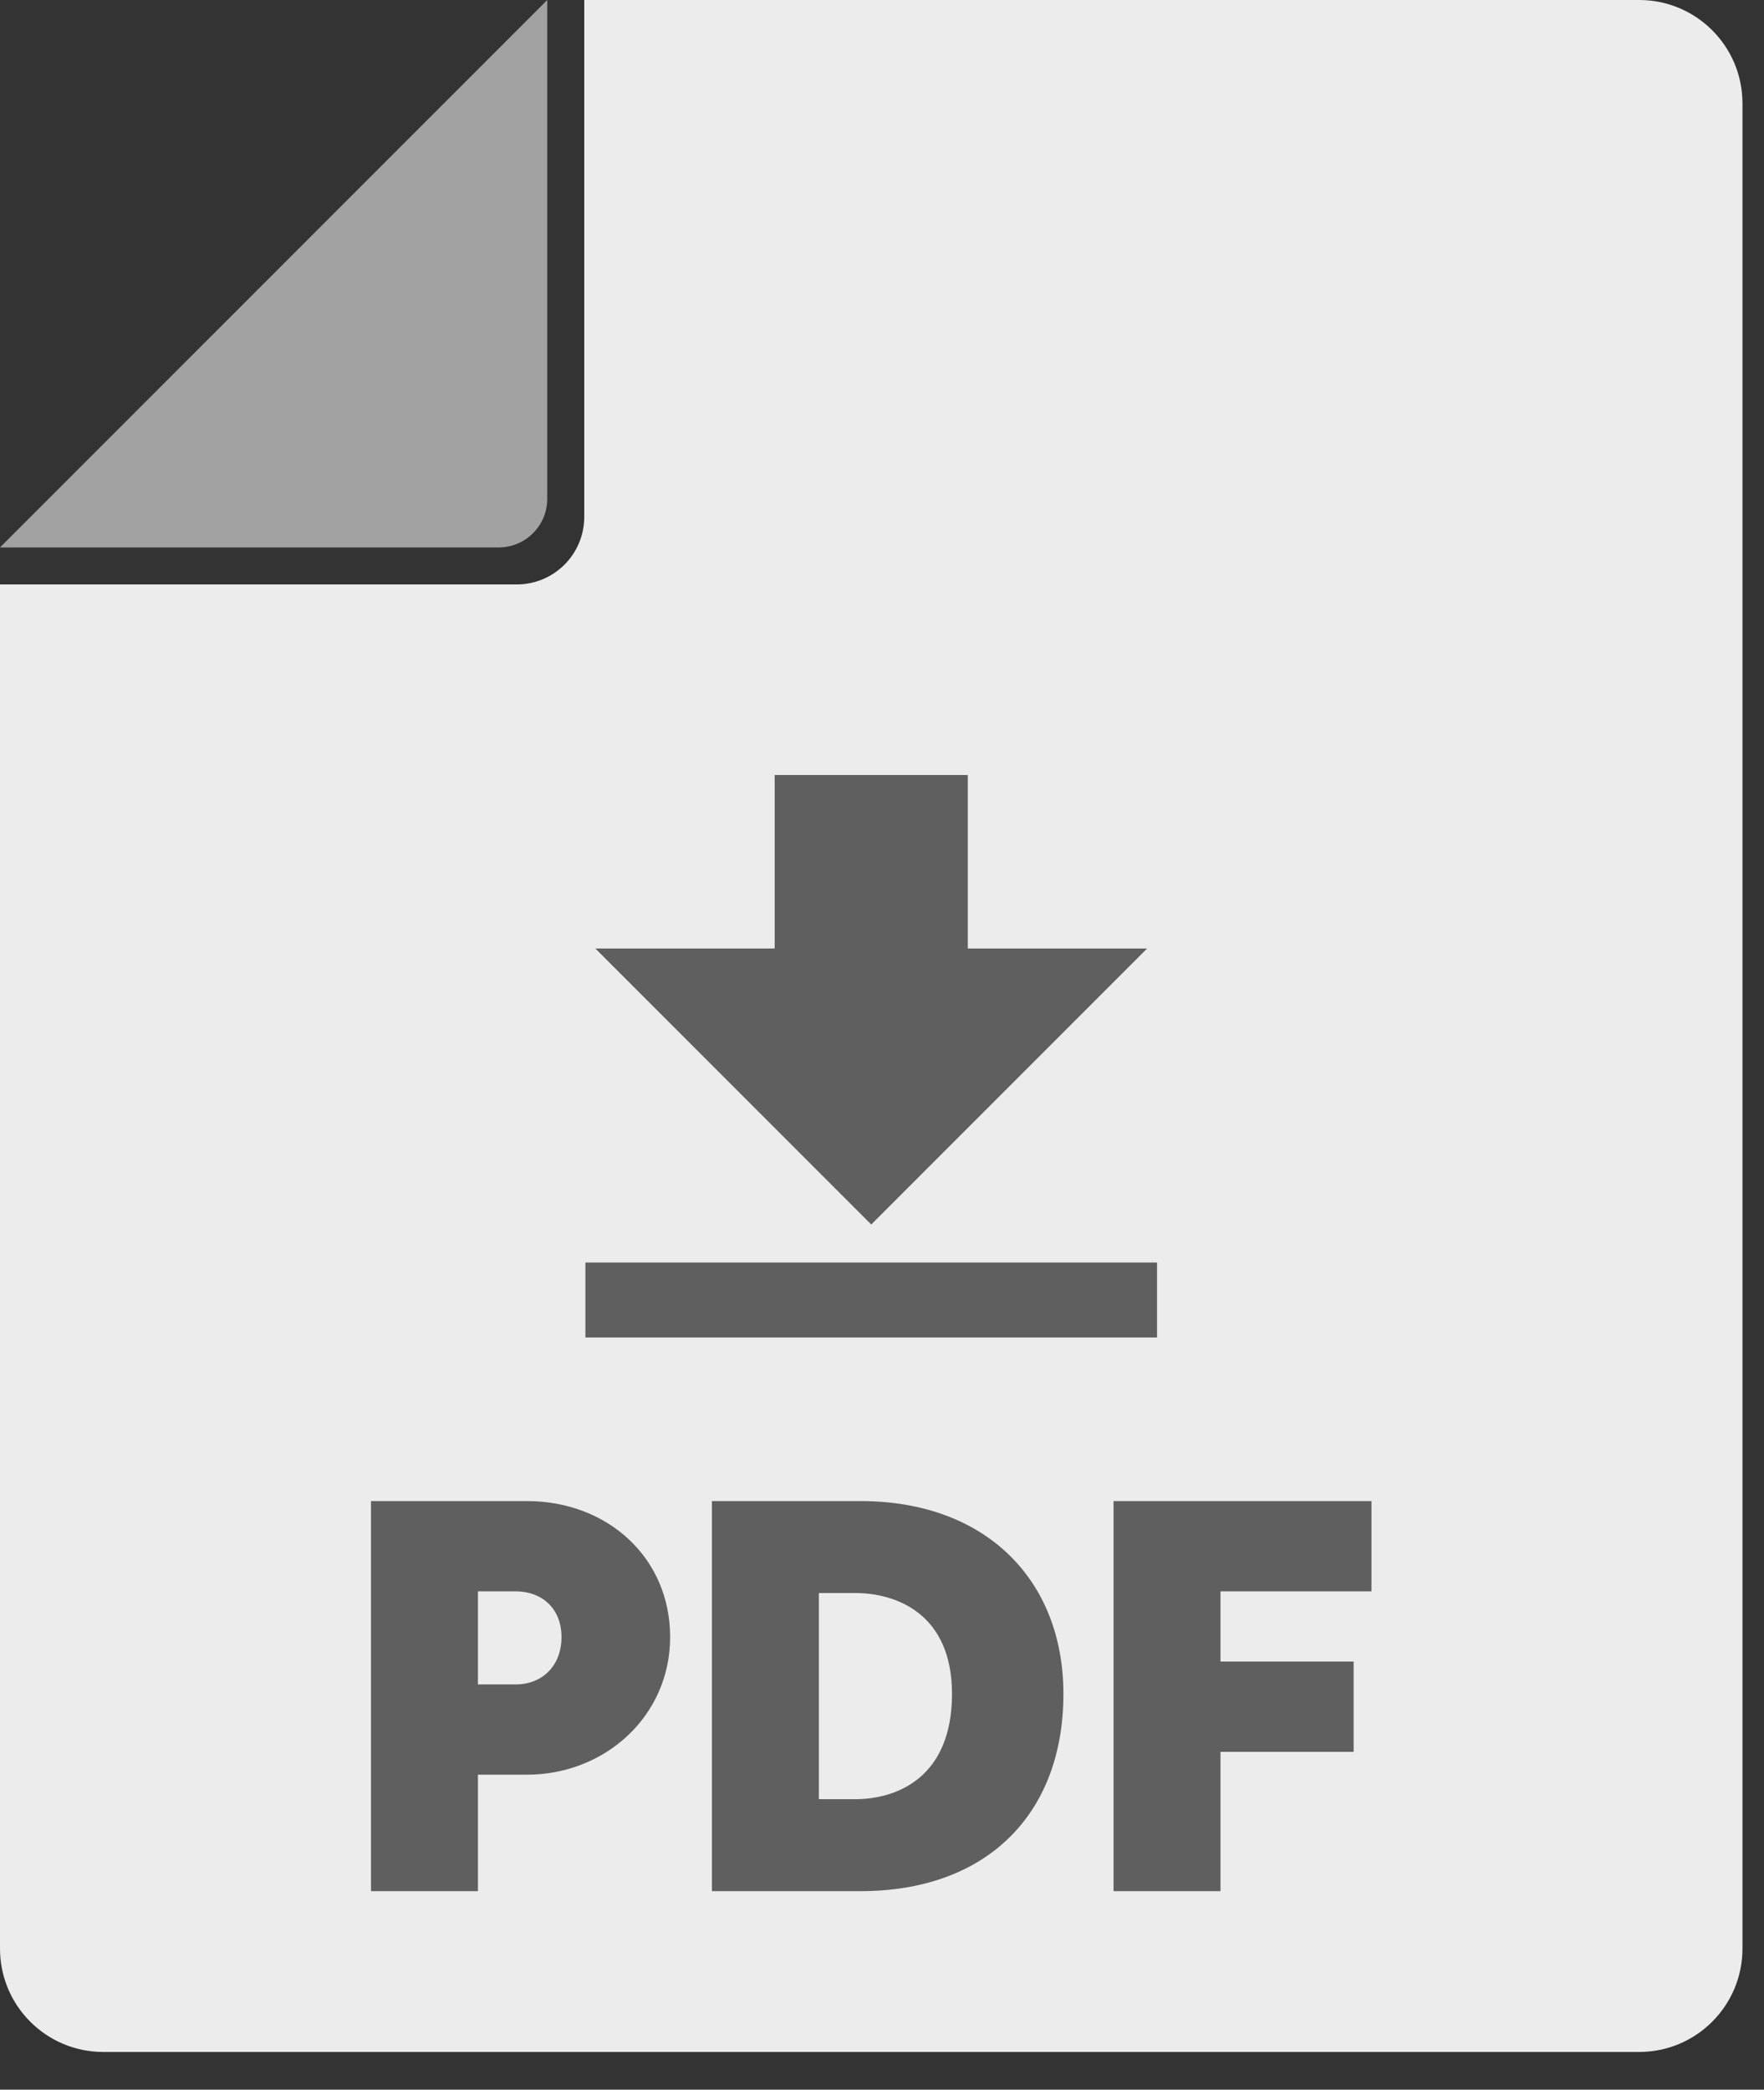
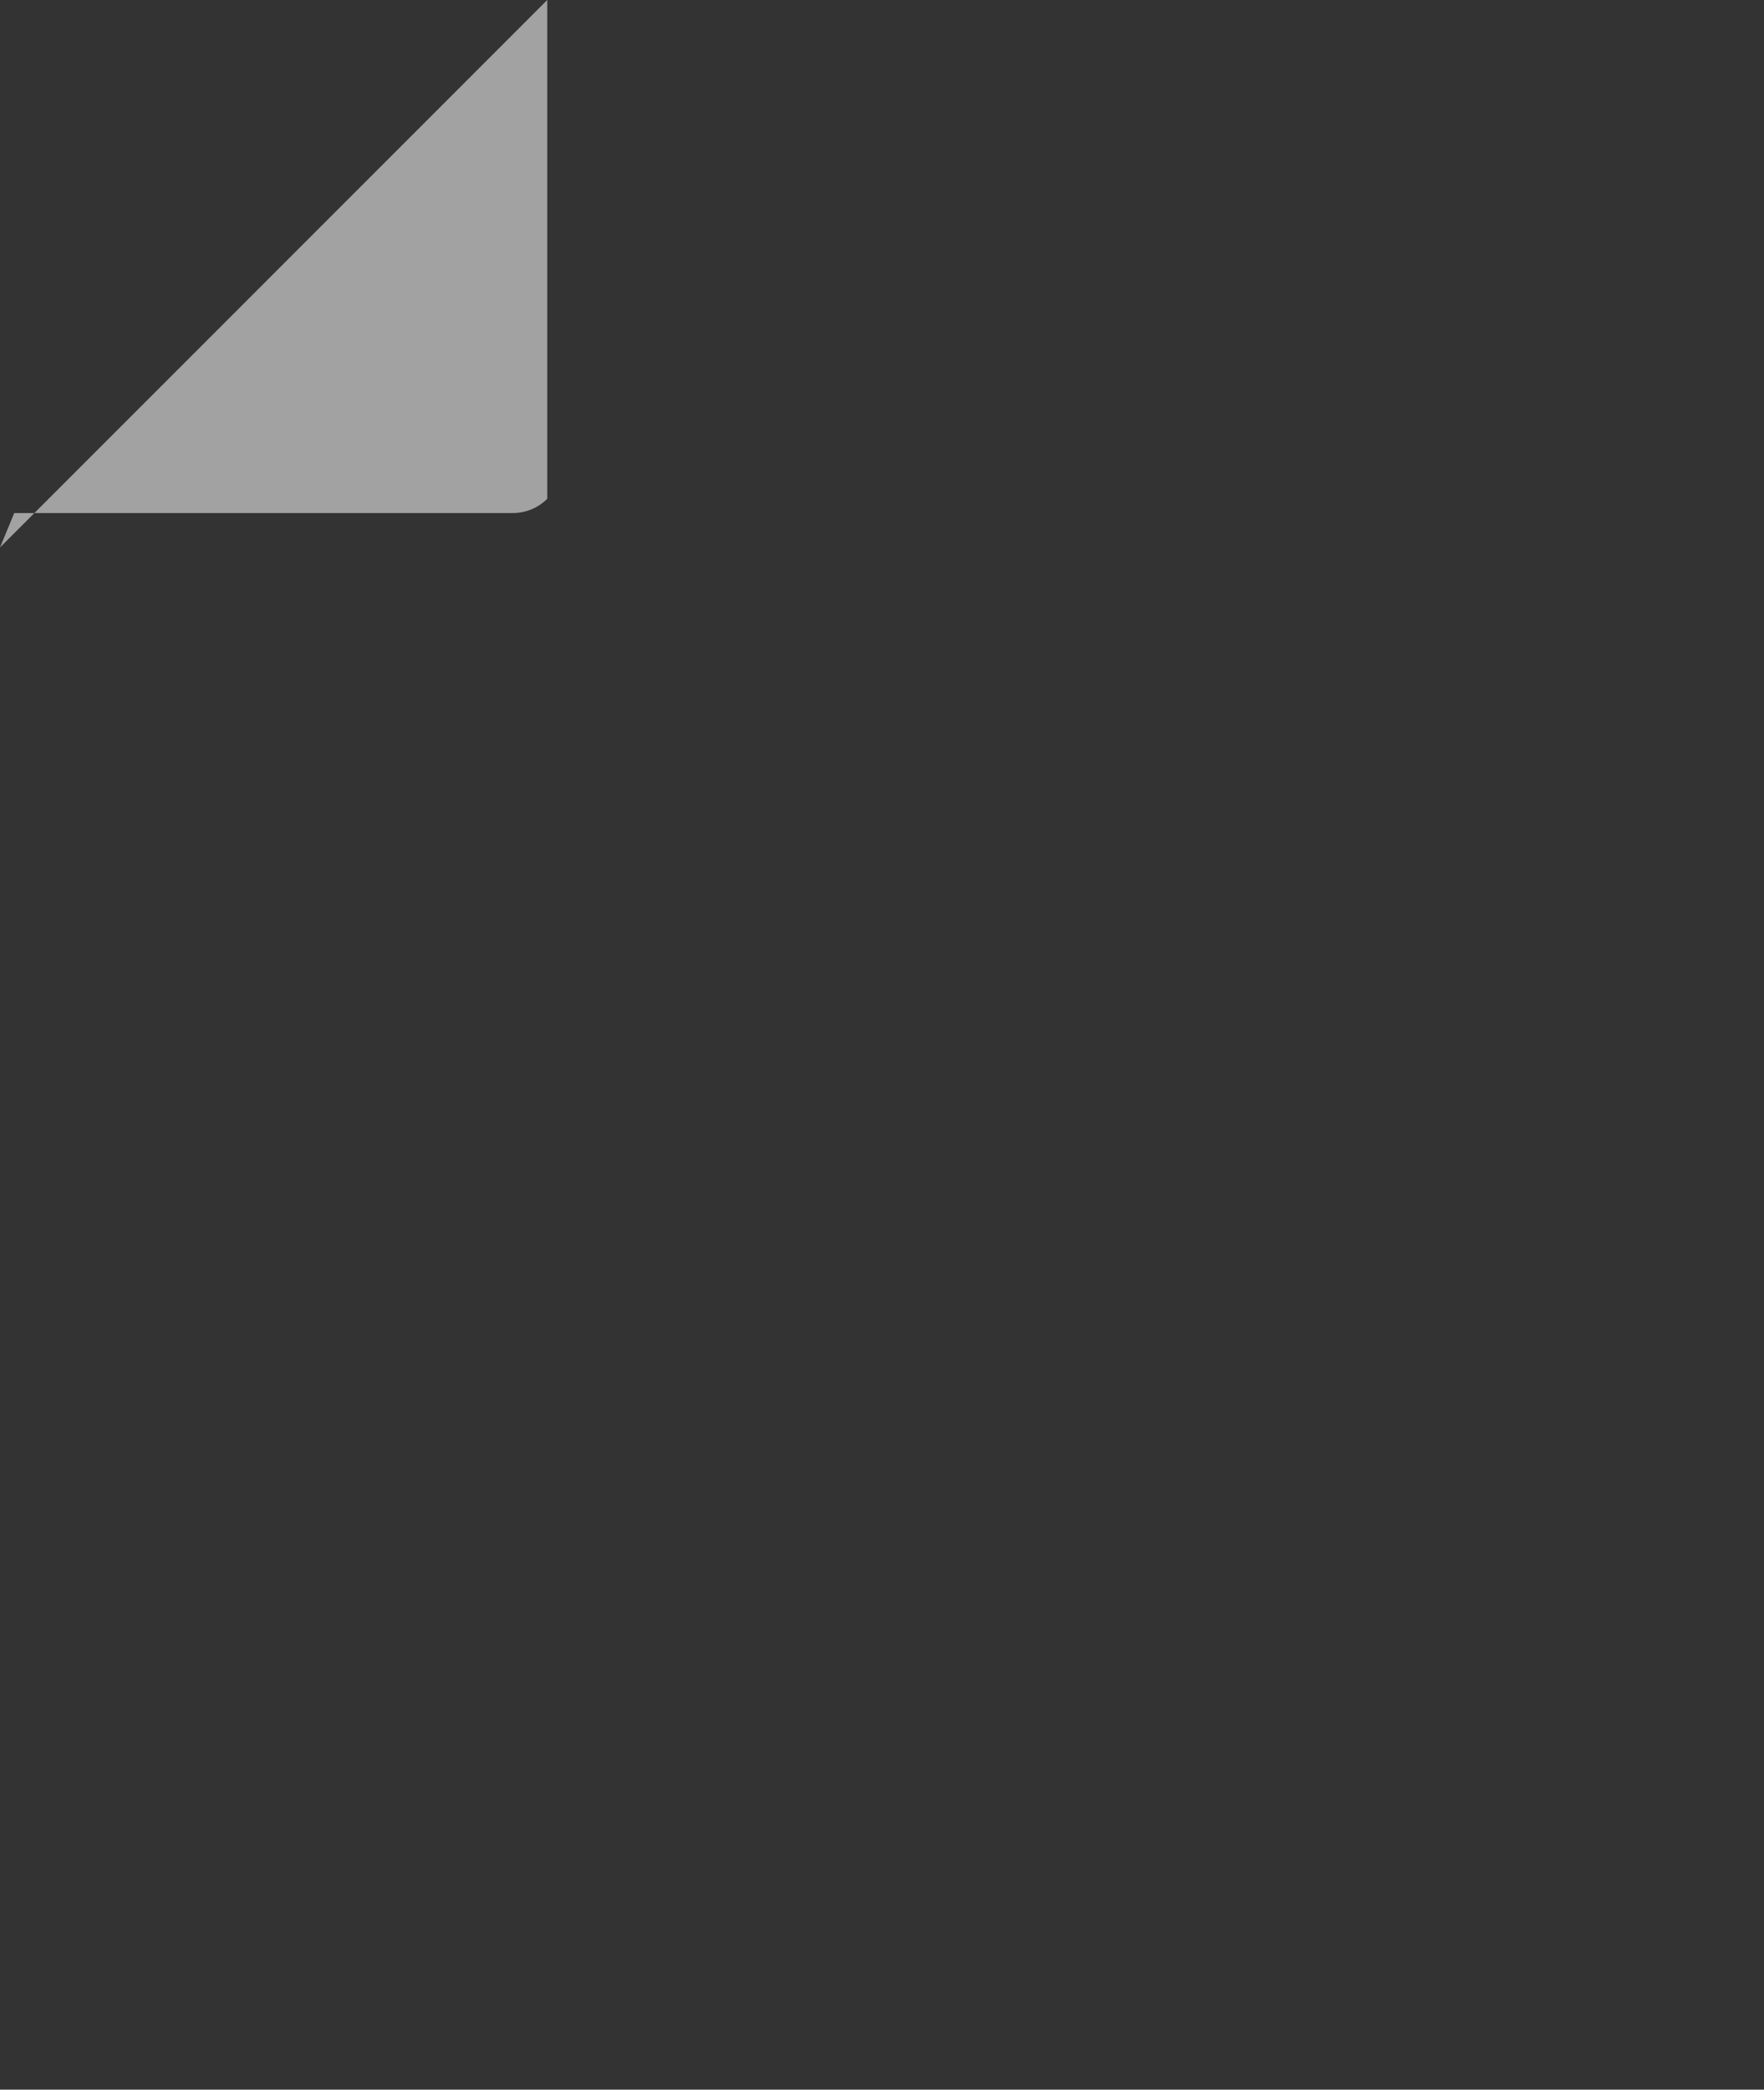
<svg xmlns="http://www.w3.org/2000/svg" width="100%" height="100%" viewBox="0 0 38 45" version="1.1" xml:space="preserve" style="fill-rule:evenodd;clip-rule:evenodd;stroke-linejoin:round;stroke-miterlimit:2;">
  <rect x="0" y="0" width="38" height="45" fill="#333333" stroke="none" />
-   <rect x="4.242" y="14.463" width="28.636" height="28.219" style="fill:#d9d9d9;fill-opacity:0.27;" />
  <g>
-     <path d="M12.586,0l22.725,0c1.229,0 2.225,0.996 2.225,2.225l0,39.738c0,1.229 -0.996,2.225 -2.225,2.225l-33.086,-0c-1.229,-0 -2.225,-0.996 -2.225,-2.225l-0,-29.377l11.131,0c0.386,0 0.756,-0.153 1.029,-0.426c0.273,-0.273 0.426,-0.643 0.426,-1.029l0,-11.131Zm12.339,27.188l-12.314,-0l0,1.614l12.314,-0l-0,-1.614Zm-9.589,13.537l3.204,-0c2.7,-0 4.368,-1.644 4.368,-4.248c0,-2.448 -1.668,-4.152 -4.368,-4.152l-3.204,-0l0,8.4Zm2.304,-1.98l0,-4.44l0.78,-0c0.9,-0 2.088,0.456 2.088,2.172c0,1.812 -1.2,2.268 -2.088,2.268l-0.78,-0Zm-9.648,1.98l2.304,-0l0,-2.508l1.056,-0c1.68,-0 3.084,-1.26 3.084,-2.964c0,-1.716 -1.356,-2.928 -3.084,-2.928l-3.36,-0l0,8.4Zm2.304,-4.452l0,-2.004l0.816,-0c0.552,-0 0.984,0.36 0.984,0.984c0,0.636 -0.432,1.02 -0.984,1.02l-0.816,-0Zm6.392,-19.583l-0,3.736l-3.863,0l5.943,5.943l5.943,-5.943l-3.863,0l0,-3.736l-4.16,-0Zm7.3,24.035l2.304,-0l0,-3l2.868,-0l0,-1.944l-2.868,-0l0,-1.512l3.252,-0l0,-1.944l-5.556,-0l0,8.4Z" style="fill:#ececec;" />
-     <path d="M0,11.789l11.789,-11.789l0,10.741c0,0.278 -0.11,0.545 -0.307,0.741c-0.196,0.197 -0.463,0.307 -0.741,0.307l-10.741,0Z" style="fill:#d9d9d9;fill-opacity:0.67;" />
+     <path d="M0,11.789l11.789,-11.789l0,10.741c-0.196,0.197 -0.463,0.307 -0.741,0.307l-10.741,0Z" style="fill:#d9d9d9;fill-opacity:0.67;" />
  </g>
</svg>